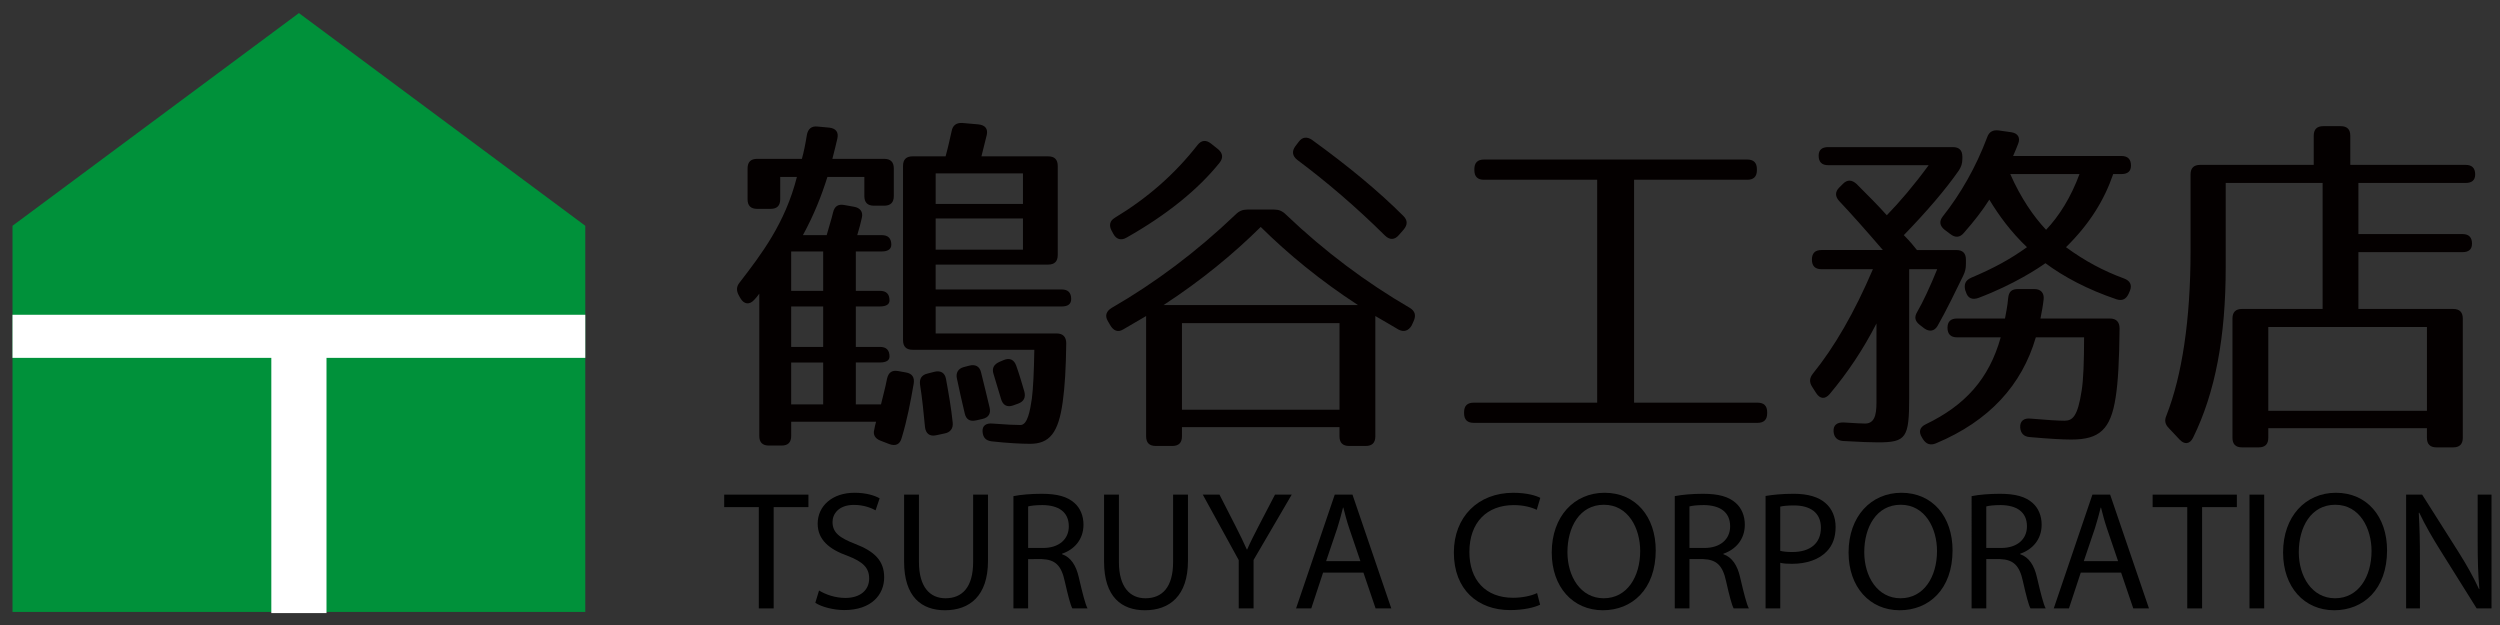
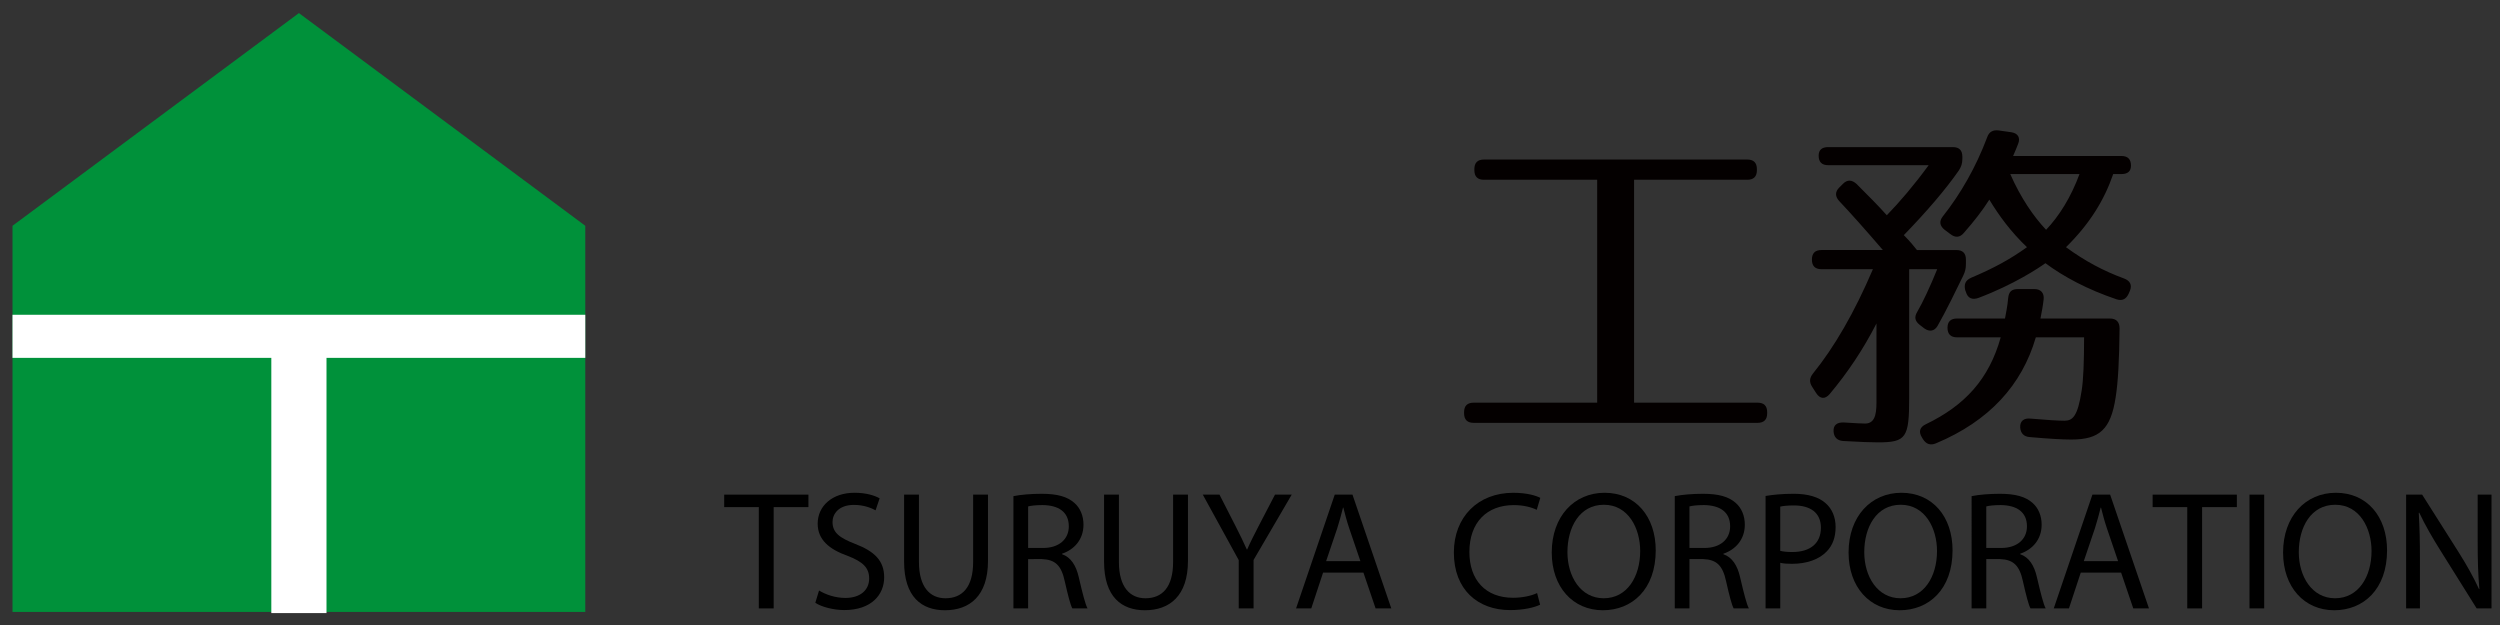
<svg xmlns="http://www.w3.org/2000/svg" version="1.1" id="レイヤー_1" x="0px" y="0px" width="200px" height="50px" viewBox="0 0 200 50" enable-background="new 0 0 200 50" xml:space="preserve">
  <rect x="0" y="0" width="200" height="50" fill="#333333" stroke="none" />
  <g>
    <g>
      <g>
        <g>
          <g>
            <g>
-               <path fill="#040000" d="M66.988,11.089c-0.113,0.454-0.228,0.991-0.398,1.619h4.148c0.508,0,0.766,0.255,0.766,0.767v2.213        c0,0.51-0.258,0.767-0.766,0.767h-0.826c-0.51,0-0.764-0.256-0.764-0.767v-1.533h-2.955c-0.481,1.533-1.078,3.037-1.959,4.656        h1.901c0.142-0.539,0.371-1.222,0.511-1.818c0.114-0.482,0.396-0.68,0.881-0.594l0.795,0.142        c0.481,0.082,0.74,0.396,0.627,0.878c-0.085,0.371-0.201,0.853-0.369,1.392h1.957c0.512,0,0.768,0.254,0.768,0.766        c0,0.34-0.256,0.54-0.768,0.54h-2.071v3.151h1.927c0.514,0,0.768,0.254,0.768,0.767c0,0.31-0.254,0.482-0.768,0.482h-1.927        v3.236h1.927c0.514,0,0.768,0.256,0.768,0.766c0,0.313-0.254,0.48-0.768,0.48h-1.927v3.352h2.015        c0.141-0.621,0.342-1.305,0.48-2.043c0.115-0.512,0.397-0.709,0.885-0.623l0.623,0.111c0.51,0.088,0.711,0.396,0.625,0.91        c-0.258,1.477-0.514,2.863-0.965,4.346c-0.142,0.51-0.482,0.65-0.969,0.482l-0.736-0.285c-0.427-0.17-0.597-0.482-0.482-0.881        c0.027-0.201,0.086-0.398,0.143-0.627h-6.789v1.137c0,0.512-0.254,0.768-0.767,0.768h-1.021c-0.508,0-0.765-0.256-0.765-0.768        V23.492c-0.142,0.2-0.285,0.375-0.423,0.513c-0.375,0.4-0.798,0.34-1.082-0.138l-0.114-0.2        c-0.228-0.399-0.228-0.739,0.057-1.079c1.704-2.216,3.632-4.712,4.571-8.433h-1.335v1.788c0,0.512-0.254,0.766-0.767,0.766        h-1.076c-0.514,0-0.768-0.254-0.768-0.766v-2.468c0-0.512,0.254-0.767,0.768-0.767h3.576c0.14-0.482,0.281-1.165,0.398-1.903        c0.084-0.482,0.369-0.739,0.85-0.681l0.938,0.086C66.875,10.266,67.104,10.579,66.988,11.089z M65.854,20.117h-2.56v3.151        h2.56V20.117z M65.854,24.517h-2.56v3.236h2.56V24.517z M65.854,29h-2.56v3.352h2.56V29z M78.939,10.804l-0.424,1.703h5.336        c0.514,0,0.768,0.256,0.768,0.767V20.4c0,0.513-0.254,0.767-0.768,0.767h-8.999v1.99h10.079c0.51,0,0.764,0.254,0.764,0.765        c0,0.398-0.254,0.596-0.764,0.596H74.853v2.158h9.68c0.513,0,0.767,0.284,0.767,0.795c-0.025,1.959-0.113,3.49-0.283,4.684        c-0.338,2.469-1.052,3.35-2.611,3.35c-0.68,0-1.817-0.057-3.066-0.197c-0.482-0.057-0.709-0.314-0.736-0.797        c-0.029-0.453,0.283-0.682,0.821-0.625C80.587,33.97,81.127,34,81.639,34c0.566,0,0.766-1.137,0.908-2.1        c0.111-0.854,0.17-2.188,0.199-3.918h-9.739c-0.509,0-0.765-0.256-0.765-0.769V13.274c0-0.511,0.256-0.767,0.765-0.767h2.64        c0.199-0.711,0.342-1.393,0.483-2.013c0.085-0.483,0.399-0.683,0.853-0.657l1.305,0.115        C78.801,10.011,79.055,10.293,78.939,10.804z M75.678,30.308c0.225,1.223,0.424,2.383,0.537,3.49        c0.057,0.482-0.197,0.797-0.65,0.879l-0.684,0.146c-0.51,0.111-0.822-0.146-0.881-0.656c-0.111-1.162-0.227-2.355-0.398-3.406        c-0.055-0.453,0.117-0.766,0.599-0.877l0.568-0.145C75.252,29.625,75.59,29.826,75.678,30.308z M81.837,13.871h-6.984v2.442        h6.984V13.871z M81.837,17.476h-6.984v2.498h6.984V17.476z M78.486,29.796c0.283,1.107,0.48,1.988,0.683,2.809        c0.112,0.482-0.085,0.797-0.567,0.91L78.09,33.63c-0.482,0.111-0.795-0.061-0.908-0.543c-0.229-0.934-0.427-1.869-0.623-2.779        c-0.114-0.455,0.084-0.822,0.535-0.938l0.427-0.113C78.031,29.117,78.375,29.314,78.486,29.796z M81.299,29.257        c0.254,0.709,0.451,1.393,0.65,2.074c0.115,0.453-0.027,0.791-0.508,0.963l-0.398,0.143c-0.48,0.168-0.826-0.027-0.964-0.537        l-0.599-1.99c-0.143-0.453,0.03-0.764,0.482-0.963l0.34-0.145C80.785,28.605,81.127,28.773,81.299,29.257z" />
-               <path fill="#040000" d="M102.875,17.165c3.123,2.979,6.445,5.449,9.908,7.464c0.426,0.259,0.51,0.6,0.313,1.051l-0.168,0.368        c-0.26,0.428-0.629,0.54-1.055,0.313c-0.682-0.396-1.334-0.793-1.846-1.078v9.623c0,0.512-0.254,0.77-0.766,0.77h-1.334        c-0.51,0-0.768-0.258-0.768-0.77v-0.738H94.557v0.738c0,0.512-0.256,0.77-0.768,0.77h-1.332c-0.512,0-0.767-0.258-0.767-0.77        v-9.623l-1.847,1.078c-0.427,0.254-0.768,0.086-1.021-0.338l-0.198-0.343c-0.254-0.426-0.116-0.792,0.313-1.051        c3.49-2.015,6.786-4.485,9.907-7.464c0.283-0.284,0.567-0.4,0.939-0.4h2.155C102.307,16.765,102.59,16.881,102.875,17.165z         M97.565,13.02c-1.731,2.155-4.229,4.171-7.438,5.988c-0.426,0.254-0.822,0.143-1.051-0.284l-0.14-0.256        c-0.229-0.424-0.171-0.795,0.254-1.049c2.584-1.561,4.771-3.462,6.616-5.822c0.312-0.396,0.682-0.422,1.078-0.108l0.568,0.452        C97.819,12.253,97.88,12.622,97.565,13.02z M100.858,18.156c-2.186,2.162-4.767,4.29-7.776,6.25h15.557        C105.627,22.446,103.043,20.318,100.858,18.156z M107.161,25.853H94.557v6.926h12.604V25.853z M104.977,11.201        c2.863,2.073,5.309,4.091,7.293,6.076c0.344,0.341,0.344,0.707,0.029,1.082l-0.396,0.453c-0.34,0.396-0.736,0.396-1.109,0.029        c-2.297-2.273-4.654-4.289-7.01-6.049c-0.396-0.313-0.451-0.683-0.166-1.079l0.281-0.37        C104.182,10.946,104.581,10.917,104.977,11.201z" />
              <path fill="#040000" d="M139.786,14.381h-9.059v17.833h9.881c0.508,0,0.766,0.254,0.766,0.762v0.086        c0,0.508-0.258,0.766-0.766,0.766h-22.713c-0.512,0-0.768-0.258-0.768-0.766v-0.086c0-0.508,0.256-0.762,0.768-0.762h9.879        V14.381h-9.057c-0.51,0-0.768-0.254-0.768-0.766V13.53c0-0.51,0.258-0.767,0.768-0.767h21.068        c0.508,0,0.766,0.257,0.766,0.767v0.084C140.551,14.127,140.293,14.381,139.786,14.381z" />
              <path fill="#040000" d="M156.704,13.642c-1.049,1.503-2.5,3.209-4.398,5.169c0.51,0.512,0.848,0.934,1.049,1.192h3.15        c0.514,0,0.768,0.255,0.768,0.767v0.34c0,0.369-0.057,0.625-0.225,0.964c-0.426,0.881-1.42,2.924-2.045,4.001        c-0.254,0.43-0.654,0.483-1.053,0.201l-0.367-0.282c-0.398-0.314-0.455-0.625-0.201-1.051c0.43-0.738,1.021-1.987,1.594-3.407        h-2.242v10.275c0,3.209-0.23,3.578-2.498,3.578c-0.514,0-1.424-0.029-2.785-0.109c-0.484-0.031-0.738-0.314-0.766-0.771        c-0.029-0.482,0.254-0.736,0.822-0.711c0.967,0.061,1.447,0.086,1.707,0.086c0.934,0,0.904-1.105,0.904-2.016v-5.99        c-1.08,2.104-2.297,3.918-3.748,5.652c-0.367,0.424-0.766,0.398-1.076-0.084l-0.313-0.486        c-0.256-0.396-0.227-0.711,0.055-1.076c1.705-2.104,3.32-4.885,4.797-8.348h-4.115c-0.51,0-0.764-0.258-0.764-0.767        c0-0.512,0.254-0.767,0.764-0.767h4.912c-1.391-1.619-2.555-2.924-3.492-3.917c-0.34-0.372-0.34-0.741,0-1.079l0.313-0.314        c0.342-0.338,0.709-0.313,1.08,0.03c0.906,0.906,1.732,1.731,2.414,2.498c1.049-1.081,2.184-2.412,3.348-4.005h-8.033        c-0.514,0-0.768-0.253-0.768-0.762c0-0.457,0.254-0.685,0.768-0.685h9.963c0.512,0,0.766,0.256,0.766,0.767v0.172        C156.987,13.078,156.903,13.333,156.704,13.642z M163.491,23.949c-0.057,0.512-0.143,0.965-0.254,1.533h5.563        c0.512,0,0.766,0.285,0.766,0.794c-0.025,2.441-0.113,4.26-0.313,5.508c-0.395,2.584-1.305,3.379-3.547,3.379        c-0.682,0-1.789-0.059-3.322-0.197c-0.48-0.031-0.736-0.314-0.768-0.768c-0.027-0.512,0.287-0.766,0.824-0.711        c1.307,0.111,2.188,0.17,2.727,0.17c0.648,0,1.051-0.367,1.361-2.383c0.143-0.854,0.199-2.355,0.199-4.287h-3.861        c-1.107,3.805-3.721,6.699-8.006,8.486c-0.428,0.172-0.768,0.061-1.023-0.342l-0.084-0.141        c-0.285-0.453-0.17-0.824,0.313-1.051c3.123-1.504,5.055-3.605,5.992-6.953h-3.492c-0.512,0-0.766-0.258-0.766-0.77        c0-0.482,0.254-0.736,0.766-0.736h3.834c0.08-0.455,0.197-0.965,0.254-1.646c0.057-0.513,0.283-0.71,0.795-0.71h1.307        C163.264,23.126,163.547,23.438,163.491,23.949z M161.448,11.515c-0.115,0.281-0.229,0.594-0.4,0.964h8.662        c0.514,0,0.768,0.257,0.768,0.767c0,0.452-0.254,0.68-0.768,0.68h-0.654c-0.711,2.072-1.873,3.976-3.777,5.849        c1.508,1.107,3.012,1.904,4.631,2.499c0.48,0.172,0.68,0.512,0.48,0.995l-0.084,0.199c-0.199,0.454-0.512,0.624-0.967,0.482        c-2.354-0.793-4.258-1.818-5.705-2.895c-0.51,0.366-2.498,1.701-5.367,2.782c-0.482,0.168-0.85,0.03-0.994-0.482l-0.057-0.145        c-0.113-0.483,0.031-0.794,0.482-0.993c1.818-0.766,3.152-1.502,4.459-2.442c-1.307-1.249-2.24-2.528-3.012-3.803        c-0.535,0.851-1.219,1.731-2.043,2.667c-0.314,0.37-0.68,0.396-1.078,0.085l-0.453-0.34c-0.396-0.313-0.457-0.681-0.143-1.077        c1.42-1.792,2.641-3.919,3.549-6.331c0.143-0.426,0.457-0.599,0.908-0.542l1.021,0.145        C161.448,10.662,161.647,11.032,161.448,11.515z M163.688,18.384c1.051-1.107,1.99-2.61,2.672-4.458h-5.539        C161.672,15.858,162.696,17.333,163.688,18.384z" />
-               <path fill="#040000" d="M198.014,13.957c0,0.453-0.254,0.679-0.766,0.679h-8.576v4.089h8.322c0.512,0,0.766,0.254,0.766,0.767        c0,0.453-0.254,0.68-0.766,0.68h-8.322v4.544h7.58c0.512,0,0.771,0.258,0.771,0.767v9.539c0,0.514-0.26,0.768-0.771,0.768        h-1.334c-0.51,0-0.764-0.254-0.764-0.768v-0.766h-12.691v0.766c0,0.514-0.256,0.768-0.77,0.768h-1.332        c-0.51,0-0.764-0.254-0.764-0.768v-9.539c0-0.509,0.254-0.767,0.764-0.767h6.447v-10.08h-7.752v6.759        c0,5.535-0.824,9.992-2.613,13.626c-0.256,0.514-0.68,0.568-1.078,0.143l-0.854-0.908c-0.311-0.314-0.371-0.625-0.195-1.021        c1.248-3.182,1.928-7.666,1.928-13.145v-6.133c0-0.512,0.258-0.766,0.766-0.766h9.088V10.86c0-0.511,0.254-0.767,0.766-0.767        h1.393c0.51,0,0.766,0.256,0.766,0.767v2.331h9.227C197.76,13.19,198.014,13.444,198.014,13.957z M194.155,26.162h-12.691        v6.701h12.691V26.162z" />
            </g>
          </g>
        </g>
      </g>
      <g>
        <polygon fill="#00913A" points="46.823,48.957 46.823,18.063 23.913,1.047 1,18.063 1,48.957    " />
        <g>
          <polygon fill="#FFFFFF" points="46.823,25.182 1,25.182 1,28.629 21.706,28.629 21.706,49.047 26.12,49.047 26.12,28.629       46.823,28.629     " />
        </g>
      </g>
    </g>
    <g>
      <path d="M60.705,40.569h-2.769V39.57h6.739v0.999h-2.782v8.103h-1.188V40.569z" />
      <path d="M65.523,47.24c0.527,0.324,1.296,0.595,2.106,0.595c1.202,0,1.904-0.635,1.904-1.554c0-0.851-0.486-1.337-1.715-1.81    c-1.486-0.526-2.404-1.296-2.404-2.579c0-1.418,1.175-2.471,2.944-2.471c0.932,0,1.607,0.216,2.012,0.445l-0.324,0.959    c-0.297-0.162-0.905-0.433-1.729-0.433c-1.243,0-1.715,0.743-1.715,1.364c0,0.851,0.553,1.27,1.809,1.756    c1.54,0.594,2.323,1.337,2.323,2.674c0,1.404-1.04,2.619-3.187,2.619c-0.877,0-1.836-0.256-2.322-0.58L65.523,47.24z" />
      <path d="M73.516,39.57v5.388c0,2.039,0.905,2.903,2.12,2.903c1.351,0,2.215-0.891,2.215-2.903V39.57h1.188v5.307    c0,2.796-1.472,3.943-3.443,3.943c-1.864,0-3.268-1.066-3.268-3.889V39.57H73.516z" />
      <path d="M81.075,39.691c0.594-0.121,1.445-0.188,2.255-0.188c1.256,0,2.066,0.229,2.633,0.742    c0.459,0.405,0.716,1.026,0.716,1.729c0,1.202-0.756,1.999-1.715,2.323v0.04c0.702,0.243,1.121,0.892,1.337,1.837    c0.297,1.27,0.513,2.146,0.702,2.498h-1.215c-0.148-0.257-0.351-1.04-0.608-2.174c-0.27-1.256-0.756-1.729-1.823-1.77H82.25v3.943    h-1.175V39.691z M82.25,43.837h1.202c1.256,0,2.053-0.689,2.053-1.729c0-1.176-0.851-1.688-2.093-1.702    c-0.567,0-0.972,0.054-1.161,0.108V43.837z" />
      <path d="M89.513,39.57v5.388c0,2.039,0.905,2.903,2.12,2.903c1.351,0,2.215-0.891,2.215-2.903V39.57h1.188v5.307    c0,2.796-1.472,3.943-3.443,3.943c-1.864,0-3.268-1.066-3.268-3.889V39.57H89.513z" />
      <path d="M99.098,48.671v-3.862l-2.876-5.239h1.336l1.283,2.512c0.351,0.688,0.621,1.242,0.905,1.877h0.027    c0.257-0.594,0.567-1.188,0.918-1.877L102,39.57h1.338l-3.052,5.226v3.876H99.098z" />
      <path d="M105.847,45.808l-0.945,2.863h-1.216l3.094-9.102h1.418l3.105,9.102h-1.256l-0.973-2.863H105.847z M108.832,44.89    l-0.892-2.62c-0.202-0.594-0.337-1.134-0.473-1.66h-0.026c-0.136,0.54-0.284,1.094-0.459,1.647l-0.892,2.633H108.832z" />
      <path d="M123.209,48.375c-0.432,0.216-1.296,0.432-2.403,0.432c-2.565,0-4.497-1.62-4.497-4.604c0-2.85,1.932-4.78,4.754-4.78    c1.134,0,1.85,0.243,2.16,0.405l-0.283,0.958c-0.445-0.216-1.08-0.378-1.837-0.378c-2.134,0-3.552,1.364-3.552,3.754    c0,2.229,1.283,3.66,3.498,3.66c0.716,0,1.445-0.148,1.918-0.378L123.209,48.375z" />
      <path d="M132.458,44.026c0,3.133-1.904,4.794-4.227,4.794c-2.404,0-4.092-1.863-4.092-4.618c0-2.89,1.796-4.78,4.227-4.78    C130.85,39.421,132.458,41.326,132.458,44.026z M125.395,44.174c0,1.944,1.053,3.687,2.903,3.687c1.863,0,2.917-1.715,2.917-3.781    c0-1.81-0.945-3.699-2.903-3.699C126.367,40.38,125.395,42.176,125.395,44.174z" />
      <path d="M133.981,39.691c0.594-0.121,1.445-0.188,2.255-0.188c1.256,0,2.066,0.229,2.634,0.742    c0.459,0.405,0.716,1.026,0.716,1.729c0,1.202-0.757,1.999-1.716,2.323v0.04c0.702,0.243,1.121,0.892,1.337,1.837    c0.298,1.27,0.514,2.146,0.702,2.498h-1.215c-0.148-0.257-0.352-1.04-0.607-2.174c-0.271-1.256-0.757-1.729-1.823-1.77h-1.107    v3.943h-1.175V39.691z M135.156,43.837h1.202c1.256,0,2.053-0.689,2.053-1.729c0-1.176-0.852-1.688-2.094-1.702    c-0.567,0-0.972,0.054-1.161,0.108V43.837z" />
      <path d="M141.244,39.677c0.567-0.094,1.31-0.175,2.255-0.175c1.161,0,2.013,0.27,2.553,0.756c0.499,0.433,0.797,1.094,0.797,1.904    c0,0.823-0.243,1.472-0.702,1.944c-0.622,0.662-1.635,0.999-2.782,0.999c-0.352,0-0.675-0.013-0.945-0.081v3.646h-1.175V39.677z     M142.418,44.067c0.257,0.067,0.581,0.094,0.973,0.094c1.418,0,2.282-0.688,2.282-1.944c0-1.202-0.852-1.782-2.147-1.782    c-0.514,0-0.905,0.04-1.107,0.095V44.067z" />
      <path d="M156.204,44.026c0,3.133-1.904,4.794-4.227,4.794c-2.404,0-4.092-1.863-4.092-4.618c0-2.89,1.796-4.78,4.227-4.78    C154.596,39.421,156.204,41.326,156.204,44.026z M149.141,44.174c0,1.944,1.053,3.687,2.903,3.687    c1.863,0,2.917-1.715,2.917-3.781c0-1.81-0.945-3.699-2.903-3.699C150.113,40.38,149.141,42.176,149.141,44.174z" />
      <path d="M157.727,39.691c0.594-0.121,1.445-0.188,2.255-0.188c1.256,0,2.066,0.229,2.634,0.742    c0.459,0.405,0.716,1.026,0.716,1.729c0,1.202-0.757,1.999-1.716,2.323v0.04c0.702,0.243,1.121,0.892,1.337,1.837    c0.298,1.27,0.514,2.146,0.702,2.498h-1.215c-0.148-0.257-0.352-1.04-0.607-2.174c-0.271-1.256-0.757-1.729-1.823-1.77h-1.107    v3.943h-1.175V39.691z M158.902,43.837h1.202c1.256,0,2.053-0.689,2.053-1.729c0-1.176-0.852-1.688-2.094-1.702    c-0.567,0-0.972,0.054-1.161,0.108V43.837z" />
      <path d="M166.461,45.808l-0.945,2.863h-1.215l3.092-9.102h1.418l3.106,9.102h-1.256l-0.973-2.863H166.461z M169.446,44.89    l-0.891-2.62c-0.203-0.594-0.338-1.134-0.473-1.66h-0.027c-0.135,0.54-0.283,1.094-0.459,1.647l-0.892,2.633H169.446z" />
      <path d="M174.98,40.569h-2.769V39.57h6.738v0.999h-2.781v8.103h-1.188V40.569z" />
      <path d="M181.135,39.57v9.102h-1.175V39.57H181.135z" />
      <path d="M190.965,44.026c0,3.133-1.904,4.794-4.227,4.794c-2.404,0-4.092-1.863-4.092-4.618c0-2.89,1.796-4.78,4.227-4.78    C189.358,39.421,190.965,41.326,190.965,44.026z M183.903,44.174c0,1.944,1.053,3.687,2.903,3.687    c1.863,0,2.917-1.715,2.917-3.781c0-1.81-0.945-3.699-2.903-3.699C184.875,40.38,183.903,42.176,183.903,44.174z" />
      <path d="M192.489,48.671V39.57h1.283l2.916,4.604c0.676,1.067,1.202,2.025,1.635,2.958l0.026-0.014    c-0.107-1.216-0.135-2.323-0.135-3.741V39.57h1.107v9.102h-1.188l-2.89-4.618c-0.635-1.013-1.242-2.053-1.701-3.039l-0.041,0.014    c0.067,1.148,0.095,2.242,0.095,3.755v3.889H192.489z" />
    </g>
  </g>
</svg>